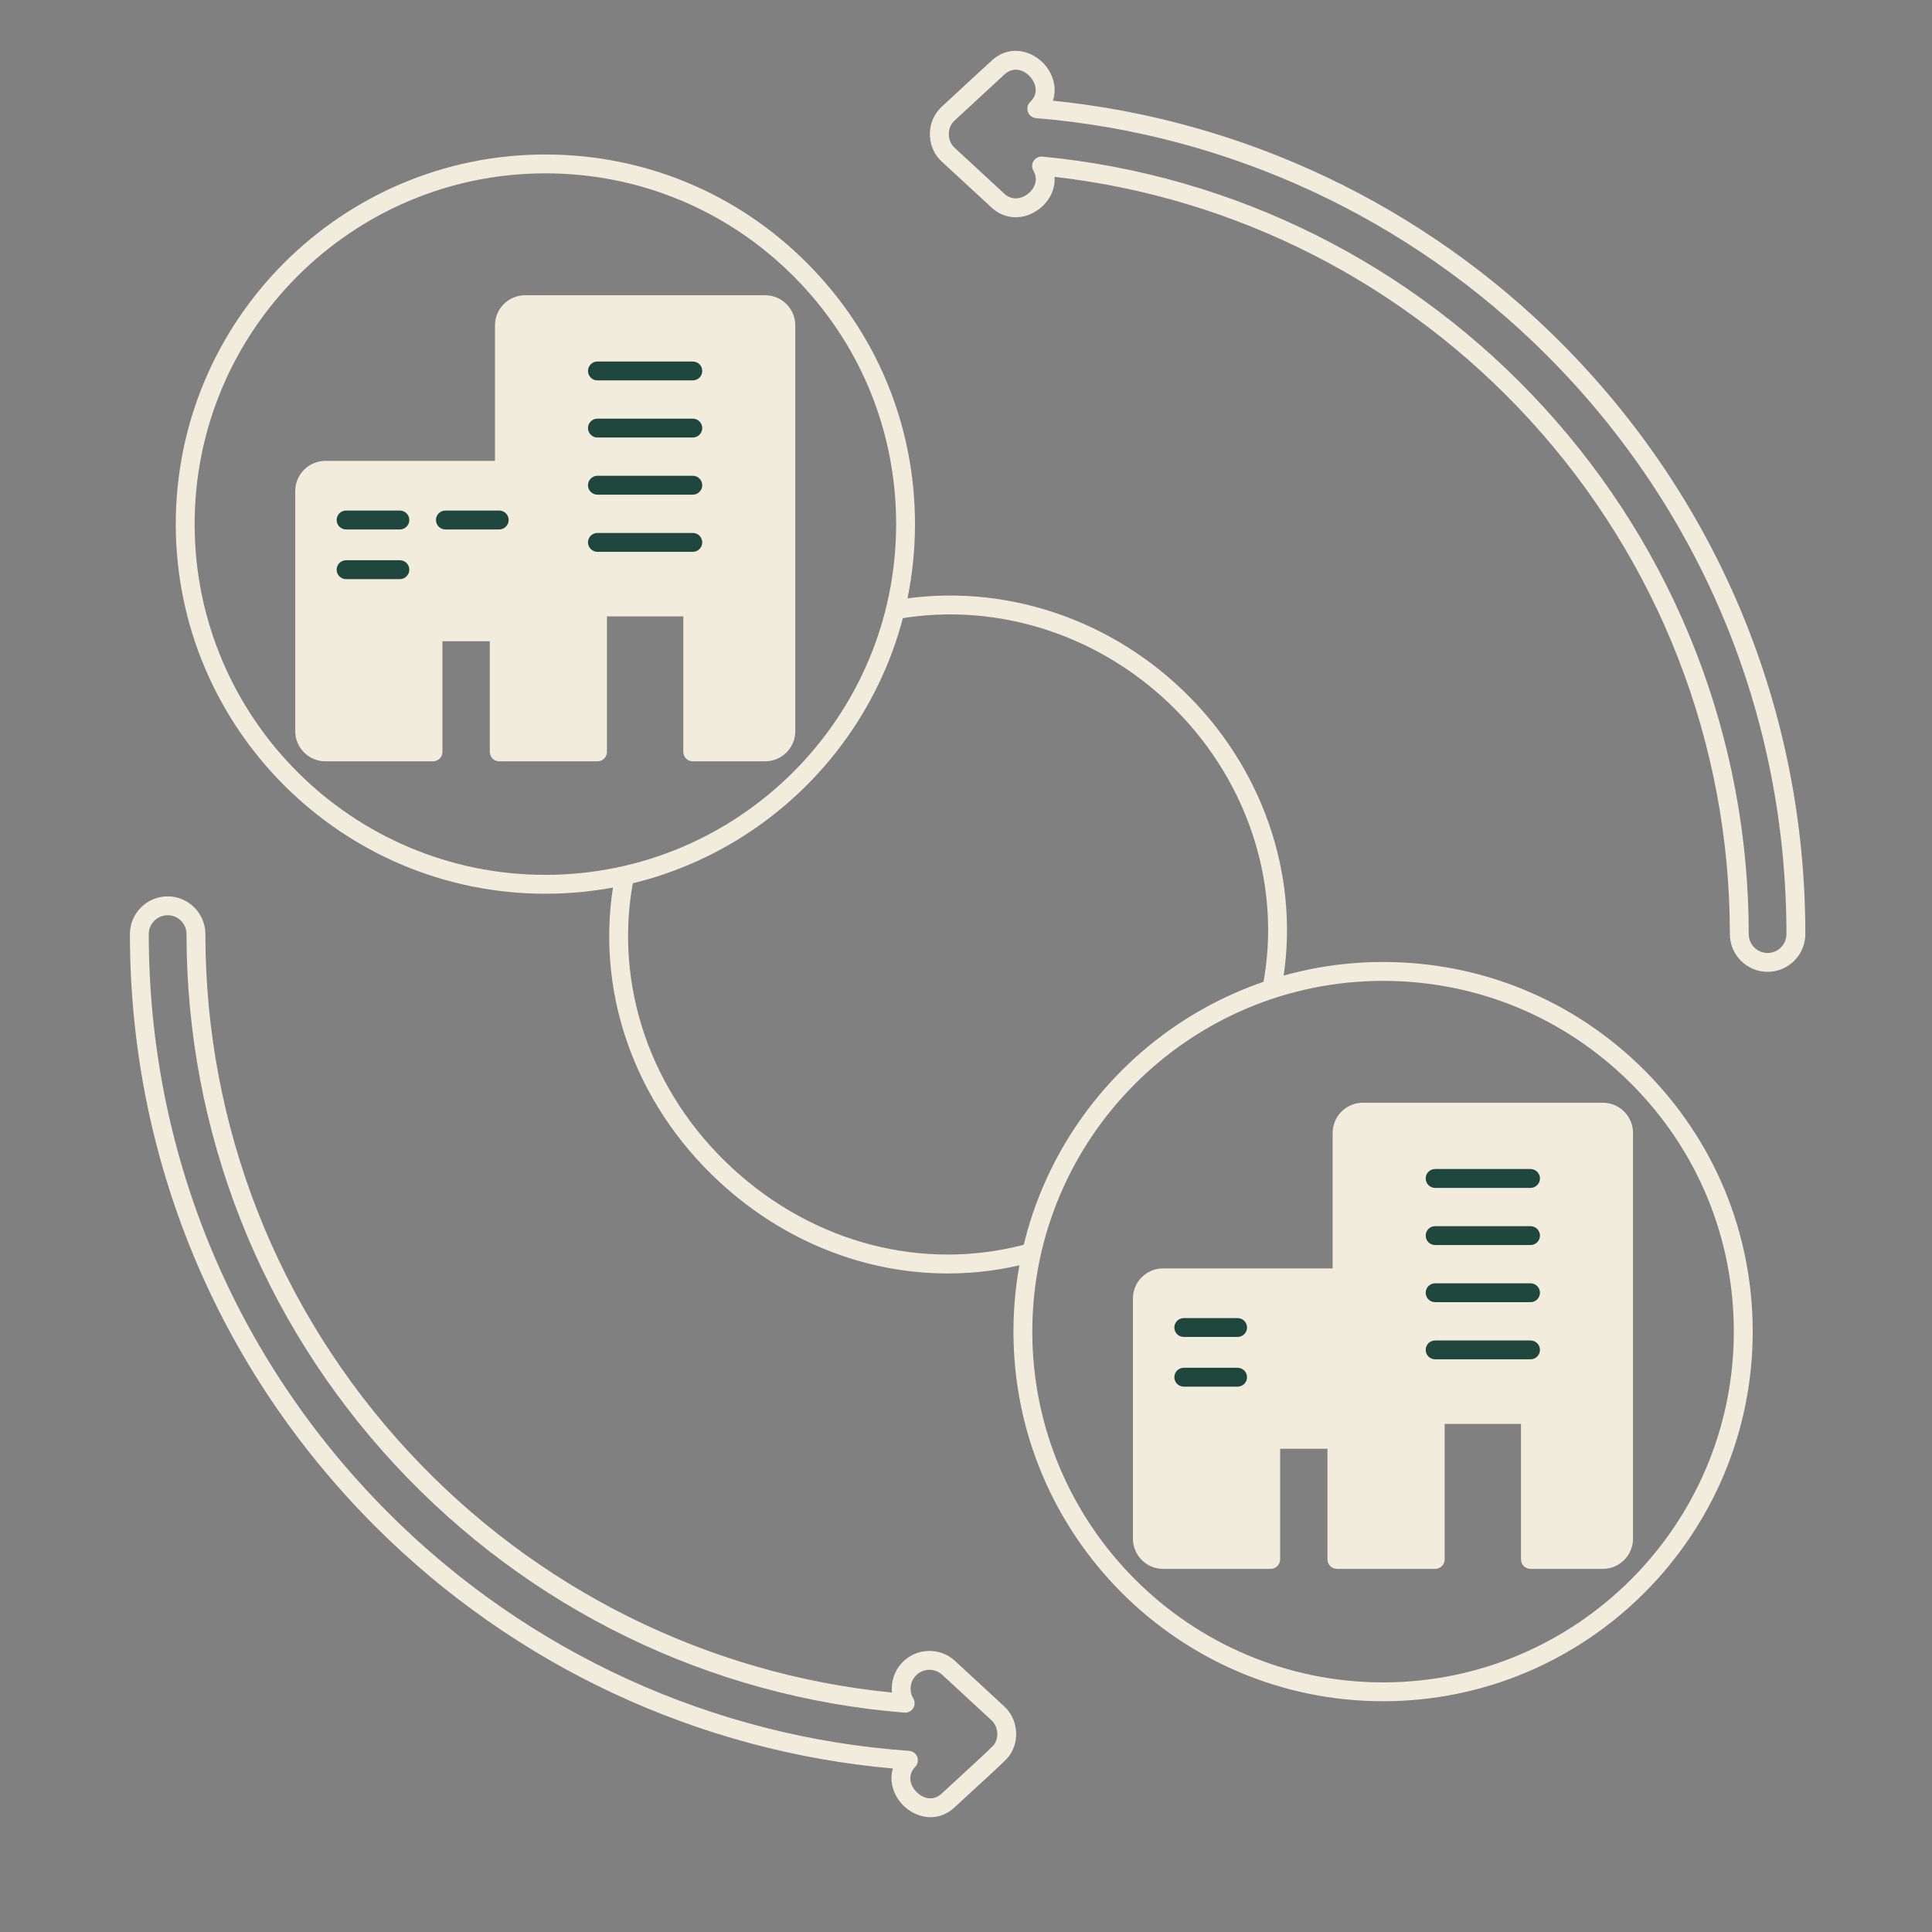
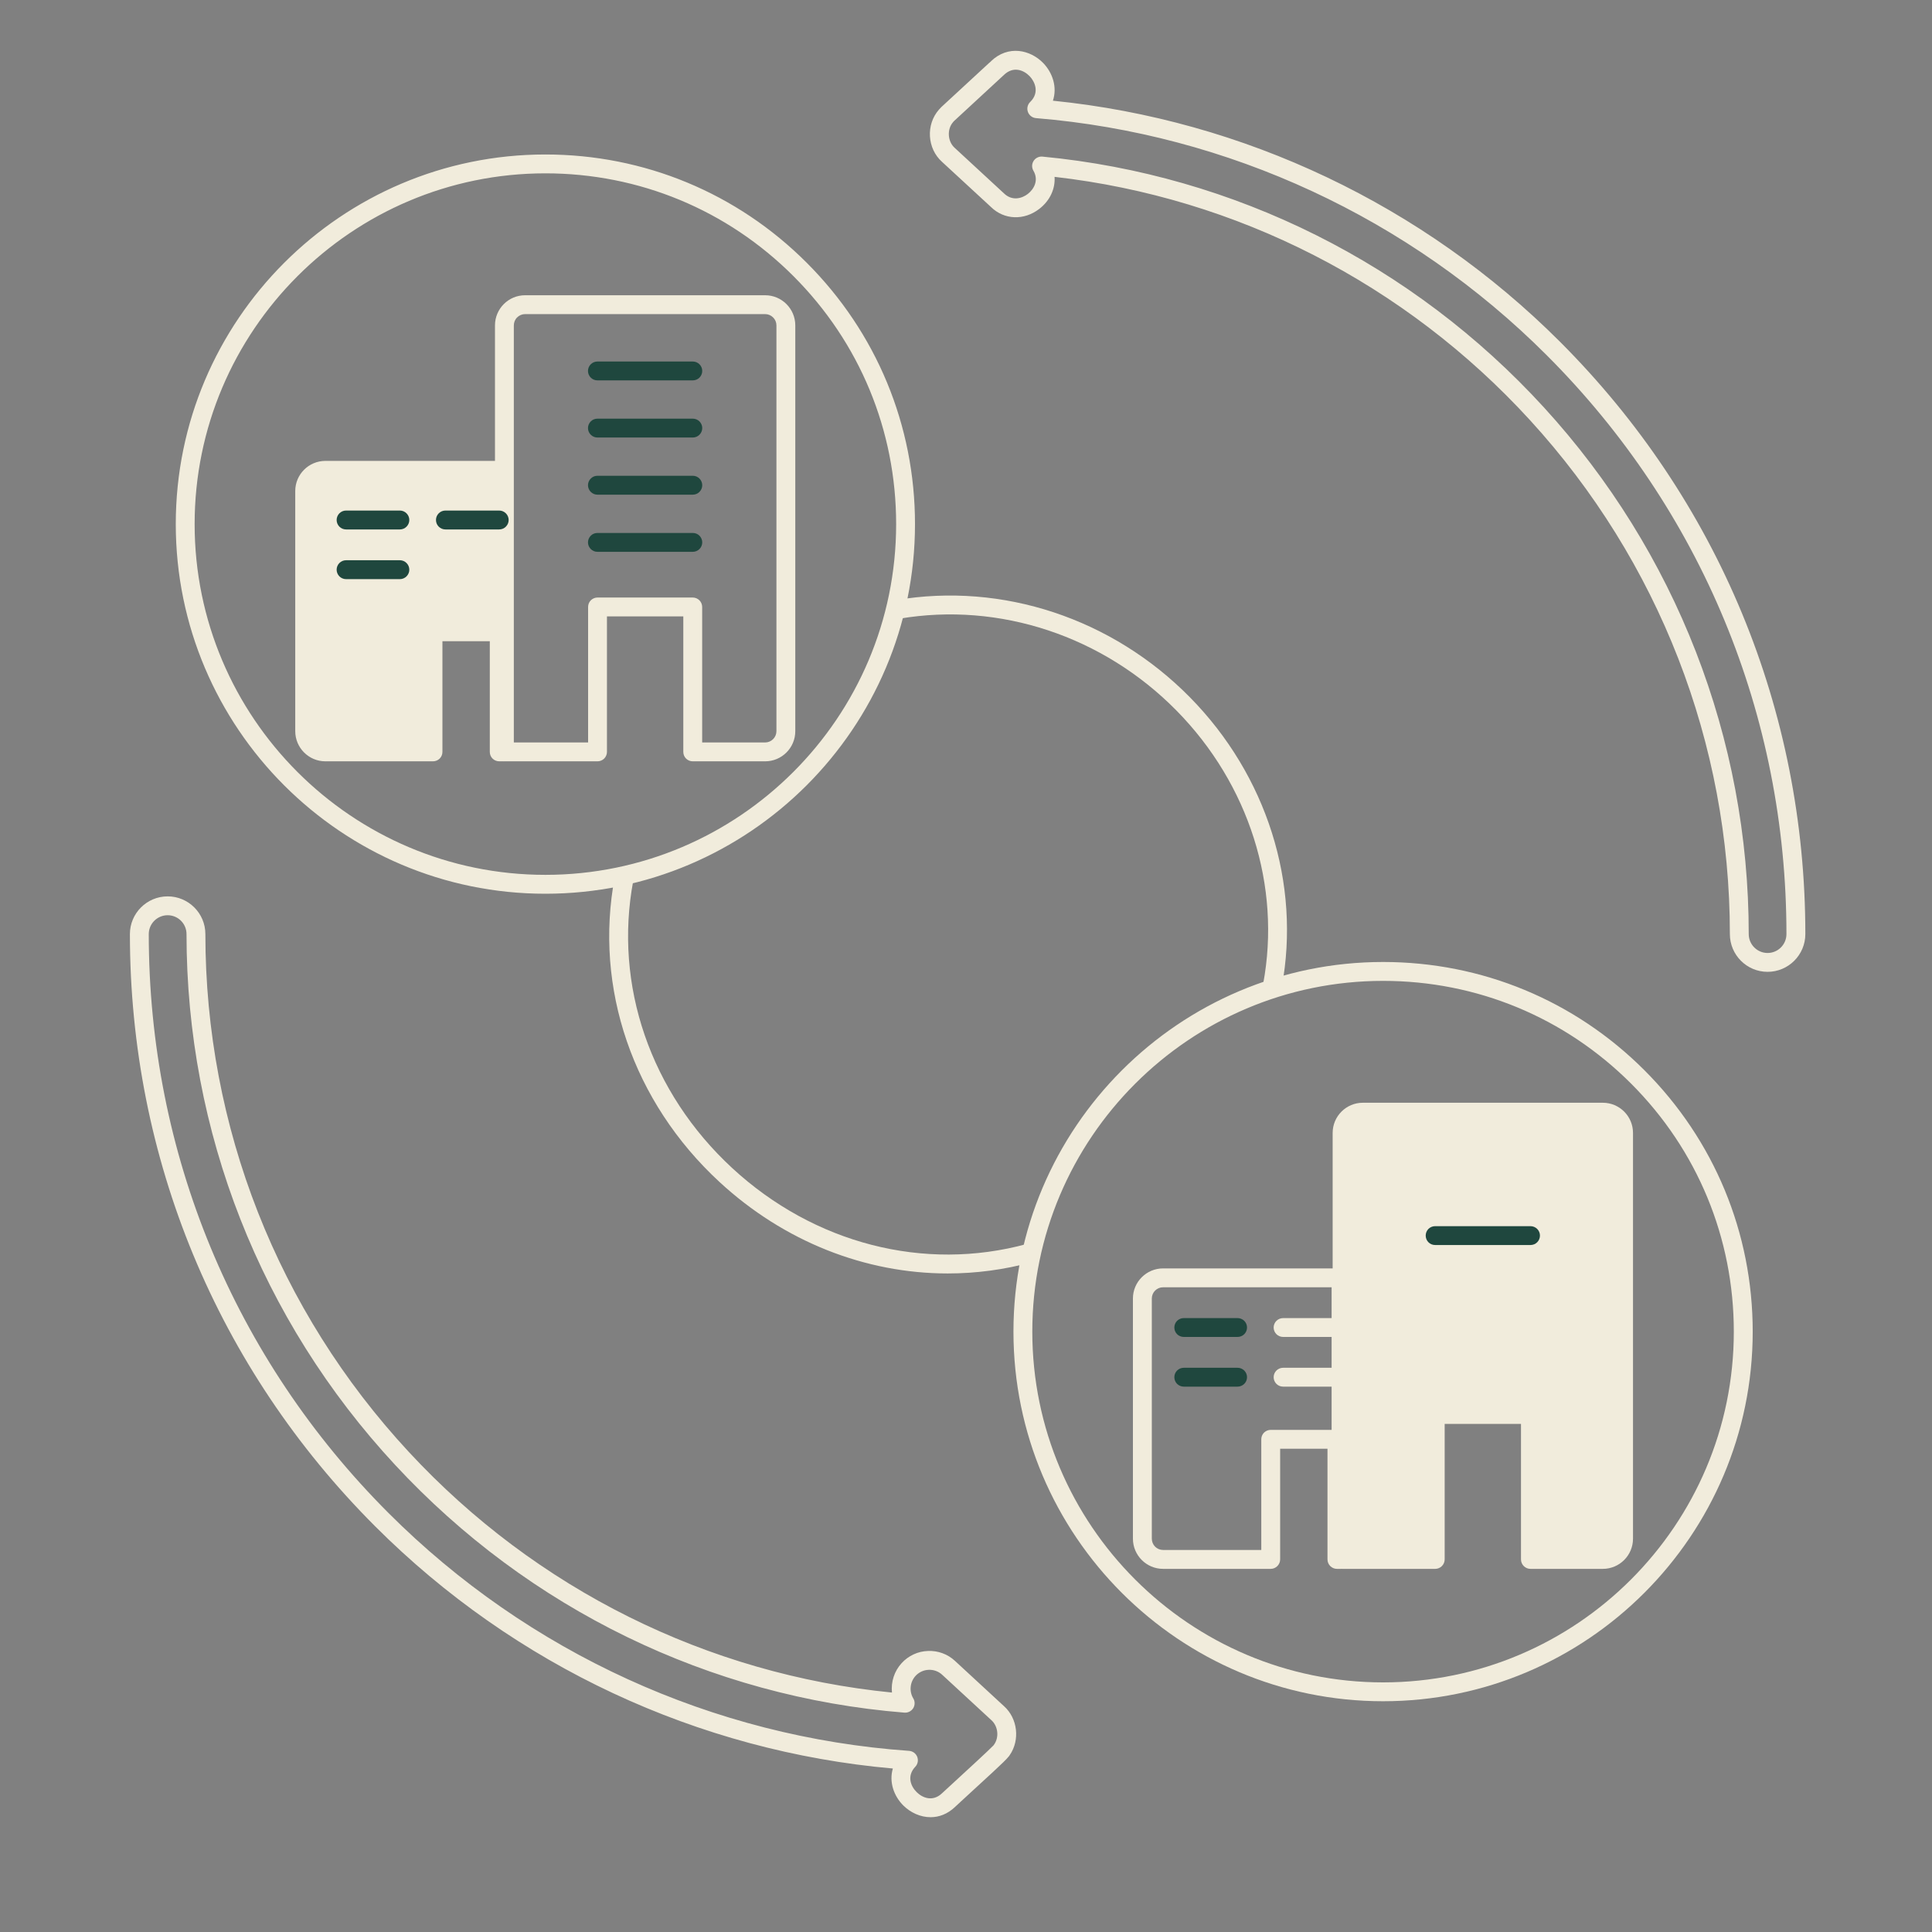
<svg xmlns="http://www.w3.org/2000/svg" width="50" height="50" viewBox="0 0 50 50" fill="none">
  <rect x="0" y="0" width="50" height="50" fill="#808080" stroke="none" />
-   <path d="M34.706 33.07V40.357H34.6V37.249H32.886V40.357H30.101C29.805 40.357 29.564 40.117 29.564 39.821V33.605C29.564 33.31 29.805 33.07 30.101 33.07H34.706Z" fill="#F1ECDC" />
  <path d="M34.706 40.602H34.6C34.535 40.602 34.473 40.576 34.427 40.53C34.381 40.484 34.355 40.422 34.355 40.357V37.493H33.13V40.357C33.13 40.422 33.104 40.484 33.058 40.53C33.013 40.576 32.95 40.602 32.886 40.602H30.101C29.67 40.602 29.32 40.252 29.32 39.821V33.605C29.32 33.176 29.67 32.826 30.101 32.826H34.706C34.771 32.826 34.833 32.852 34.879 32.898C34.925 32.944 34.95 33.006 34.95 33.07V40.357C34.95 40.422 34.925 40.484 34.879 40.53C34.833 40.576 34.771 40.602 34.706 40.602ZM30.101 33.315C30.023 33.314 29.949 33.345 29.894 33.4C29.84 33.454 29.809 33.528 29.809 33.605V39.821C29.809 39.899 29.84 39.973 29.894 40.028C29.949 40.082 30.023 40.113 30.101 40.113H32.642V37.249C32.642 37.184 32.667 37.122 32.713 37.076C32.759 37.031 32.821 37.005 32.886 37.005H34.462V33.315H30.101Z" fill="#F1ECDC" />
  <path d="M13.026 12.172V19.459H12.92V16.351H11.206V19.459H8.421C8.125 19.459 7.885 19.219 7.885 18.923V12.707C7.885 12.411 8.125 12.172 8.421 12.172H13.026Z" fill="#F1ECDC" />
  <path d="M13.026 19.703H12.92C12.855 19.703 12.793 19.677 12.747 19.632C12.701 19.586 12.676 19.524 12.676 19.459V16.595H11.45V19.459C11.45 19.524 11.425 19.586 11.379 19.632C11.333 19.677 11.271 19.703 11.206 19.703H8.421C7.991 19.703 7.641 19.353 7.641 18.923V12.707C7.641 12.277 7.991 11.928 8.421 11.928H13.026C13.091 11.928 13.153 11.954 13.199 11.999C13.245 12.045 13.271 12.107 13.271 12.172V19.459C13.271 19.524 13.245 19.586 13.199 19.632C13.153 19.677 13.091 19.703 13.026 19.703ZM8.421 12.416C8.344 12.416 8.269 12.447 8.215 12.501C8.16 12.556 8.129 12.63 8.129 12.707V18.923C8.129 19 8.16 19.075 8.215 19.129C8.269 19.184 8.343 19.215 8.421 19.215H10.962V16.351C10.962 16.286 10.988 16.224 11.033 16.178C11.079 16.132 11.141 16.106 11.206 16.106H12.782V12.416H8.421Z" fill="#F1ECDC" />
  <path d="M14.114 23.13C8.84 23.13 4.549 18.838 4.549 13.564C4.549 8.289 8.84 3.998 14.114 3.998C16.669 3.998 19.072 4.993 20.878 6.8C22.685 8.607 23.68 11.009 23.68 13.564C23.68 18.838 19.389 23.13 14.114 23.13ZM14.114 4.486C9.109 4.486 5.037 8.558 5.037 13.564C5.037 18.569 9.109 22.641 14.114 22.641C19.12 22.641 23.192 18.569 23.192 13.564C23.192 11.139 22.248 8.86 20.533 7.145C18.819 5.431 16.539 4.486 14.114 4.486ZM45.745 25.151C45.206 25.151 44.769 24.713 44.769 24.174C44.769 19.244 42.932 14.521 39.598 10.875C36.367 7.343 32.009 5.115 27.292 4.577C27.313 4.882 27.176 5.189 26.901 5.403C26.504 5.712 25.987 5.693 25.644 5.355L24.38 4.189C23.995 3.845 23.957 3.226 24.3 2.837C24.318 2.815 24.338 2.794 24.359 2.774L24.372 2.761L24.38 2.754L25.595 1.632C25.612 1.616 25.63 1.601 25.648 1.587L25.646 1.585C26.092 1.158 26.665 1.287 27 1.633C27.242 1.885 27.366 2.257 27.249 2.606C32.192 3.105 36.838 5.311 40.372 8.844C44.467 12.939 46.722 18.383 46.722 24.174C46.722 24.713 46.283 25.151 45.745 25.151ZM26.956 4.052C26.963 4.052 26.971 4.052 26.979 4.053C31.954 4.528 36.564 6.834 39.958 10.545C43.375 14.281 45.257 19.122 45.257 24.174C45.257 24.444 45.476 24.663 45.745 24.663C46.014 24.663 46.233 24.444 46.233 24.174C46.233 18.514 44.029 13.192 40.026 9.19C36.48 5.644 31.787 3.466 26.812 3.057C26.765 3.053 26.72 3.036 26.683 3.007C26.646 2.979 26.618 2.94 26.602 2.896C26.586 2.852 26.583 2.804 26.594 2.759C26.604 2.713 26.628 2.671 26.661 2.639C26.917 2.389 26.773 2.103 26.648 1.973C26.493 1.812 26.226 1.706 25.983 1.938L24.703 3.121C24.693 3.13 24.683 3.14 24.674 3.15C24.672 3.153 24.67 3.156 24.668 3.158C24.503 3.343 24.522 3.662 24.708 3.827L25.98 5.002C26.191 5.209 26.446 5.139 26.601 5.018C26.758 4.896 26.889 4.666 26.745 4.419C26.723 4.382 26.712 4.34 26.711 4.297C26.711 4.254 26.722 4.212 26.744 4.174C26.765 4.137 26.796 4.106 26.833 4.085C26.87 4.063 26.913 4.052 26.956 4.052ZM24.083 47.029C23.819 47.029 23.565 46.91 23.38 46.728C23.135 46.485 23.003 46.119 23.107 45.769C18.059 45.323 13.316 43.108 9.712 39.504C5.617 35.41 3.362 29.965 3.362 24.174C3.362 23.636 3.8 23.198 4.339 23.198C4.877 23.198 5.315 23.636 5.315 24.174C5.315 29.157 7.185 33.916 10.581 37.577C13.874 41.128 18.302 43.33 23.084 43.803C23.056 43.53 23.142 43.25 23.336 43.04C23.423 42.945 23.527 42.869 23.644 42.815C23.76 42.761 23.886 42.731 24.015 42.727C24.143 42.721 24.271 42.741 24.391 42.785C24.512 42.829 24.622 42.897 24.716 42.985L25.985 44.157C26.338 44.473 26.401 45.034 26.131 45.423C26.126 45.431 26.12 45.439 26.114 45.447L26.107 45.456C26.042 45.538 25.917 45.654 25.7 45.857C25.471 46.069 25.241 46.281 25.01 46.492C24.875 46.616 24.748 46.733 24.726 46.754C24.724 46.756 24.722 46.758 24.72 46.76C24.523 46.949 24.3 47.029 24.083 47.029ZM4.339 23.686C4.07 23.686 3.85 23.905 3.85 24.174C3.85 29.835 6.055 35.157 10.057 39.159C13.669 42.771 18.453 44.956 23.527 45.312C23.573 45.315 23.617 45.332 23.655 45.359C23.692 45.386 23.721 45.424 23.738 45.467C23.754 45.51 23.759 45.557 23.75 45.602C23.741 45.648 23.72 45.69 23.688 45.723C23.464 45.961 23.567 46.226 23.724 46.381C23.879 46.534 24.143 46.634 24.378 46.411C24.396 46.393 24.448 46.345 24.68 46.133C24.982 45.855 25.597 45.291 25.709 45.173C25.712 45.169 25.715 45.164 25.719 45.16C25.863 44.971 25.834 44.677 25.657 44.518L24.385 43.344C24.338 43.3 24.282 43.266 24.222 43.244C24.162 43.222 24.098 43.212 24.034 43.215C23.97 43.217 23.907 43.232 23.849 43.259C23.791 43.286 23.738 43.324 23.695 43.371C23.624 43.449 23.579 43.548 23.569 43.653C23.558 43.757 23.581 43.863 23.635 43.954C23.659 43.992 23.671 44.036 23.67 44.081C23.67 44.126 23.657 44.17 23.634 44.208C23.61 44.246 23.576 44.277 23.536 44.297C23.496 44.318 23.451 44.326 23.406 44.323C18.365 43.917 13.683 41.639 10.223 37.909C6.743 34.158 4.827 29.28 4.827 24.174C4.827 23.905 4.608 23.686 4.339 23.686Z" fill="#F1ECDC" />
  <path d="M10.349 13.702H8.956C8.891 13.702 8.829 13.676 8.783 13.63C8.738 13.584 8.712 13.522 8.712 13.457C8.712 13.393 8.738 13.331 8.783 13.285C8.829 13.239 8.891 13.213 8.956 13.213H10.349C10.413 13.213 10.476 13.239 10.521 13.285C10.567 13.331 10.593 13.393 10.593 13.457C10.593 13.522 10.567 13.584 10.521 13.63C10.476 13.676 10.413 13.702 10.349 13.702ZM10.349 14.988H8.956C8.891 14.988 8.829 14.962 8.783 14.916C8.738 14.87 8.712 14.808 8.712 14.744C8.712 14.679 8.738 14.617 8.783 14.571C8.829 14.525 8.891 14.499 8.956 14.499H10.349C10.413 14.499 10.476 14.525 10.521 14.571C10.567 14.617 10.593 14.679 10.593 14.744C10.593 14.808 10.567 14.87 10.521 14.916C10.476 14.962 10.413 14.988 10.349 14.988Z" fill="#1F473E" />
-   <path d="M20.338 8.421V18.923C20.338 19.219 20.098 19.459 19.802 19.459H17.928V15.708H15.464V19.459H13.054V8.421C13.054 8.125 13.293 7.885 13.589 7.885H19.802C20.098 7.885 20.338 8.125 20.338 8.421Z" fill="#F1ECDC" />
  <path d="M19.802 19.703H17.928C17.863 19.703 17.801 19.677 17.755 19.632C17.709 19.586 17.684 19.524 17.684 19.459V15.952H15.708V19.459C15.708 19.491 15.702 19.523 15.689 19.552C15.677 19.582 15.659 19.609 15.636 19.632C15.614 19.654 15.587 19.672 15.557 19.684C15.528 19.697 15.496 19.703 15.464 19.703H13.054C12.989 19.703 12.927 19.677 12.881 19.632C12.835 19.586 12.81 19.524 12.81 19.459V8.421C12.81 7.991 13.159 7.641 13.589 7.641H19.802C20.232 7.641 20.582 7.991 20.582 8.421V18.923C20.582 19.353 20.232 19.703 19.802 19.703ZM18.172 19.215H19.802C19.879 19.215 19.953 19.184 20.008 19.129C20.063 19.075 20.094 19 20.094 18.923V8.421C20.094 8.343 20.063 8.269 20.008 8.215C19.953 8.16 19.879 8.129 19.802 8.129H13.589C13.512 8.129 13.438 8.16 13.383 8.215C13.328 8.269 13.298 8.344 13.298 8.421V19.215H15.22V15.708C15.22 15.643 15.245 15.581 15.291 15.535C15.337 15.49 15.399 15.464 15.464 15.464H17.928C17.992 15.464 18.055 15.49 18.1 15.535C18.146 15.581 18.172 15.643 18.172 15.708V19.215Z" fill="#F1ECDC" />
  <path d="M17.93 9.844H15.461C15.396 9.844 15.334 9.819 15.289 9.773C15.243 9.727 15.217 9.665 15.217 9.6C15.217 9.535 15.243 9.473 15.289 9.427C15.334 9.382 15.396 9.356 15.461 9.356H17.93C17.994 9.356 18.057 9.382 18.102 9.427C18.148 9.473 18.174 9.535 18.174 9.6C18.174 9.665 18.148 9.727 18.102 9.773C18.057 9.819 17.994 9.844 17.93 9.844Z" fill="#1F473E" />
  <path d="M17.93 11.323H15.461C15.396 11.323 15.334 11.297 15.289 11.251C15.243 11.206 15.217 11.143 15.217 11.079C15.217 11.014 15.243 10.952 15.289 10.906C15.334 10.86 15.396 10.835 15.461 10.835H17.93C17.994 10.835 18.057 10.86 18.102 10.906C18.148 10.952 18.174 11.014 18.174 11.079C18.174 11.143 18.148 11.206 18.102 11.251C18.057 11.297 17.994 11.323 17.93 11.323Z" fill="#1F473E" />
  <path d="M17.93 12.802H15.461C15.396 12.802 15.334 12.776 15.289 12.73C15.243 12.684 15.217 12.622 15.217 12.558C15.217 12.493 15.243 12.431 15.289 12.385C15.334 12.339 15.396 12.313 15.461 12.313H17.93C17.994 12.313 18.057 12.339 18.102 12.385C18.148 12.431 18.174 12.493 18.174 12.558C18.174 12.622 18.148 12.684 18.102 12.73C18.057 12.776 17.994 12.802 17.93 12.802Z" fill="#1F473E" />
  <path d="M17.93 14.281H15.461C15.396 14.281 15.334 14.255 15.289 14.209C15.243 14.164 15.217 14.101 15.217 14.037C15.217 13.972 15.243 13.91 15.289 13.864C15.334 13.818 15.396 13.793 15.461 13.793H17.93C17.994 13.793 18.057 13.818 18.102 13.864C18.148 13.91 18.174 13.972 18.174 14.037C18.174 14.101 18.148 14.164 18.102 14.209C18.057 14.255 17.994 14.281 17.93 14.281Z" fill="#1F473E" />
  <path d="M12.919 13.702H11.527C11.462 13.702 11.4 13.676 11.354 13.63C11.308 13.584 11.283 13.522 11.283 13.457C11.283 13.393 11.308 13.331 11.354 13.285C11.4 13.239 11.462 13.213 11.527 13.213H12.919C12.984 13.213 13.046 13.239 13.092 13.285C13.138 13.331 13.164 13.393 13.164 13.457C13.164 13.522 13.138 13.584 13.092 13.63C13.046 13.676 12.984 13.702 12.919 13.702Z" fill="#1F473E" />
  <path d="M12.919 14.988H11.527C11.462 14.988 11.4 14.962 11.354 14.916C11.308 14.87 11.283 14.808 11.283 14.744C11.283 14.679 11.308 14.617 11.354 14.571C11.4 14.525 11.462 14.499 11.527 14.499H12.919C12.984 14.499 13.046 14.525 13.092 14.571C13.138 14.617 13.164 14.679 13.164 14.744C13.164 14.808 13.138 14.87 13.092 14.916C13.046 14.962 12.984 14.988 12.919 14.988ZM35.794 44.028C30.519 44.028 26.228 39.737 26.228 34.462C26.228 29.188 30.519 24.896 35.794 24.896C38.349 24.896 40.751 25.891 42.558 27.698C44.364 29.505 45.36 31.907 45.36 34.462C45.36 39.737 41.069 44.028 35.794 44.028ZM35.794 25.385C30.789 25.385 26.716 29.457 26.716 34.462C26.716 39.468 30.789 43.54 35.794 43.54C40.799 43.54 44.871 39.468 44.871 34.462C44.871 32.038 43.927 29.758 42.213 28.044C40.498 26.329 38.219 25.385 35.794 25.385Z" fill="#F1ECDC" />
  <path d="M32.028 34.6H30.636C30.571 34.6 30.509 34.574 30.463 34.529C30.417 34.483 30.392 34.421 30.392 34.356C30.392 34.291 30.417 34.229 30.463 34.183C30.509 34.138 30.571 34.112 30.636 34.112H32.028C32.093 34.112 32.155 34.138 32.201 34.183C32.247 34.229 32.273 34.291 32.273 34.356C32.273 34.421 32.247 34.483 32.201 34.529C32.155 34.574 32.093 34.6 32.028 34.6ZM32.028 35.886H30.636C30.571 35.886 30.509 35.86 30.463 35.815C30.417 35.769 30.392 35.707 30.392 35.642C30.392 35.577 30.417 35.515 30.463 35.469C30.509 35.424 30.571 35.398 30.636 35.398H32.028C32.093 35.398 32.155 35.424 32.201 35.469C32.247 35.515 32.273 35.577 32.273 35.642C32.273 35.707 32.247 35.769 32.201 35.815C32.155 35.86 32.093 35.886 32.028 35.886Z" fill="#1F473E" />
  <path d="M42.018 29.319V39.821C42.018 40.117 41.777 40.357 41.481 40.357H39.607V36.606H37.144V40.357H34.733V29.319C34.733 29.023 34.973 28.783 35.269 28.783H41.481C41.777 28.783 42.018 29.023 42.018 29.319Z" fill="#F1ECDC" />
-   <path d="M41.481 40.602H39.607C39.543 40.602 39.481 40.576 39.435 40.53C39.389 40.484 39.363 40.422 39.363 40.357V36.851H37.388V40.357C37.388 40.422 37.362 40.484 37.316 40.53C37.27 40.576 37.208 40.602 37.144 40.602H34.733C34.669 40.602 34.606 40.576 34.561 40.53C34.515 40.484 34.489 40.422 34.489 40.357V29.319C34.489 28.889 34.839 28.539 35.269 28.539H41.481C41.912 28.539 42.262 28.889 42.262 29.319V39.821C42.262 40.252 41.912 40.602 41.481 40.602ZM39.852 40.113H41.481C41.559 40.113 41.633 40.082 41.688 40.028C41.743 39.973 41.773 39.899 41.773 39.821V29.319C41.773 29.242 41.742 29.168 41.688 29.113C41.633 29.058 41.559 29.027 41.481 29.027H35.269C35.191 29.028 35.117 29.058 35.063 29.113C35.008 29.168 34.977 29.242 34.977 29.319V40.113H36.899V36.606C36.899 36.542 36.925 36.48 36.971 36.434C37.017 36.388 37.079 36.362 37.144 36.362H39.607C39.672 36.362 39.734 36.388 39.78 36.434C39.826 36.48 39.852 36.542 39.852 36.606V40.113Z" fill="#F1ECDC" />
-   <path d="M39.609 30.743H37.141C37.076 30.743 37.014 30.717 36.968 30.671C36.922 30.625 36.897 30.563 36.897 30.498C36.897 30.434 36.922 30.372 36.968 30.326C37.014 30.28 37.076 30.254 37.141 30.254H39.609C39.674 30.254 39.736 30.28 39.782 30.326C39.828 30.372 39.854 30.434 39.854 30.498C39.854 30.563 39.828 30.625 39.782 30.671C39.736 30.717 39.674 30.743 39.609 30.743Z" fill="#1F473E" />
+   <path d="M41.481 40.602H39.607C39.543 40.602 39.481 40.576 39.435 40.53C39.389 40.484 39.363 40.422 39.363 40.357V36.851H37.388V40.357C37.388 40.422 37.362 40.484 37.316 40.53C37.27 40.576 37.208 40.602 37.144 40.602H34.733C34.669 40.602 34.606 40.576 34.561 40.53C34.515 40.484 34.489 40.422 34.489 40.357V29.319C34.489 28.889 34.839 28.539 35.269 28.539H41.481C41.912 28.539 42.262 28.889 42.262 29.319V39.821C42.262 40.252 41.912 40.602 41.481 40.602ZM39.852 40.113H41.481C41.559 40.113 41.633 40.082 41.688 40.028C41.743 39.973 41.773 39.899 41.773 39.821V29.319C41.773 29.242 41.742 29.168 41.688 29.113C41.633 29.058 41.559 29.027 41.481 29.027H35.269C35.191 29.028 35.117 29.058 35.063 29.113C35.008 29.168 34.977 29.242 34.977 29.319V40.113H36.899V36.606C37.017 36.388 37.079 36.362 37.144 36.362H39.607C39.672 36.362 39.734 36.388 39.78 36.434C39.826 36.48 39.852 36.542 39.852 36.606V40.113Z" fill="#F1ECDC" />
  <path d="M39.609 32.221H37.141C37.076 32.221 37.014 32.196 36.968 32.15C36.922 32.104 36.897 32.042 36.897 31.977C36.897 31.912 36.922 31.85 36.968 31.804C37.014 31.759 37.076 31.733 37.141 31.733H39.609C39.674 31.733 39.736 31.759 39.782 31.804C39.828 31.85 39.854 31.912 39.854 31.977C39.854 32.042 39.828 32.104 39.782 32.15C39.736 32.196 39.674 32.221 39.609 32.221Z" fill="#1F473E" />
-   <path d="M39.609 33.7H37.141C37.076 33.7 37.014 33.675 36.968 33.629C36.922 33.583 36.897 33.521 36.897 33.456C36.897 33.391 36.922 33.329 36.968 33.283C37.014 33.238 37.076 33.212 37.141 33.212H39.609C39.674 33.212 39.736 33.238 39.782 33.283C39.828 33.329 39.854 33.391 39.854 33.456C39.854 33.521 39.828 33.583 39.782 33.629C39.736 33.675 39.674 33.7 39.609 33.7Z" fill="#1F473E" />
-   <path d="M39.609 35.179H37.141C37.076 35.179 37.014 35.154 36.968 35.108C36.922 35.062 36.897 35 36.897 34.935C36.897 34.87 36.922 34.808 36.968 34.762C37.014 34.717 37.076 34.691 37.141 34.691H39.609C39.674 34.691 39.736 34.717 39.782 34.762C39.828 34.808 39.854 34.87 39.854 34.935C39.854 35 39.828 35.062 39.782 35.108C39.736 35.154 39.674 35.179 39.609 35.179Z" fill="#1F473E" />
  <path d="M34.599 34.6H33.207C33.142 34.6 33.08 34.574 33.034 34.529C32.988 34.483 32.962 34.421 32.962 34.356C32.962 34.291 32.988 34.229 33.034 34.183C33.08 34.138 33.142 34.112 33.207 34.112H34.599C34.664 34.112 34.726 34.138 34.772 34.183C34.818 34.229 34.843 34.291 34.843 34.356C34.843 34.421 34.818 34.483 34.772 34.529C34.726 34.574 34.664 34.6 34.599 34.6ZM34.599 35.886H33.207C33.142 35.886 33.08 35.861 33.034 35.815C32.988 35.769 32.962 35.707 32.962 35.642C32.962 35.577 32.988 35.515 33.034 35.469C33.08 35.424 33.142 35.398 33.207 35.398H34.599C34.664 35.398 34.726 35.424 34.772 35.469C34.818 35.515 34.843 35.577 34.843 35.642C34.843 35.707 34.818 35.769 34.772 35.815C34.726 35.861 34.664 35.886 34.599 35.886ZM24.528 32.957C22.396 32.957 20.291 32.133 18.62 30.589C16.38 28.52 15.367 25.569 15.91 22.696C15.916 22.664 15.928 22.634 15.946 22.607C15.963 22.581 15.986 22.558 16.013 22.539C16.039 22.521 16.069 22.509 16.1 22.502C16.132 22.496 16.164 22.495 16.196 22.501C16.227 22.507 16.257 22.519 16.284 22.537C16.311 22.554 16.334 22.577 16.352 22.604C16.37 22.63 16.383 22.66 16.389 22.691C16.396 22.723 16.396 22.755 16.39 22.787C15.878 25.493 16.835 28.276 18.951 30.231C21.067 32.185 23.916 32.919 26.573 32.194C26.635 32.177 26.702 32.186 26.758 32.218C26.814 32.25 26.855 32.303 26.872 32.366C26.89 32.428 26.881 32.495 26.849 32.551C26.817 32.607 26.764 32.648 26.701 32.666C25.993 32.859 25.262 32.957 24.528 32.957ZM32.931 25.748C32.895 25.748 32.86 25.74 32.827 25.724C32.795 25.709 32.766 25.687 32.743 25.66C32.72 25.632 32.703 25.6 32.694 25.565C32.685 25.53 32.684 25.494 32.691 25.459C33.161 22.936 32.323 20.294 30.45 18.392C28.549 16.46 25.867 15.571 23.275 16.012C23.212 16.022 23.146 16.007 23.094 15.97C23.042 15.932 23.006 15.876 22.995 15.812C22.984 15.748 22.999 15.683 23.036 15.63C23.073 15.578 23.13 15.542 23.193 15.53C25.942 15.063 28.785 16.004 30.798 18.049C32.783 20.066 33.67 22.869 33.171 25.548C33.16 25.604 33.13 25.655 33.087 25.691C33.043 25.728 32.988 25.748 32.931 25.748Z" fill="#F1ECDC" />
</svg>